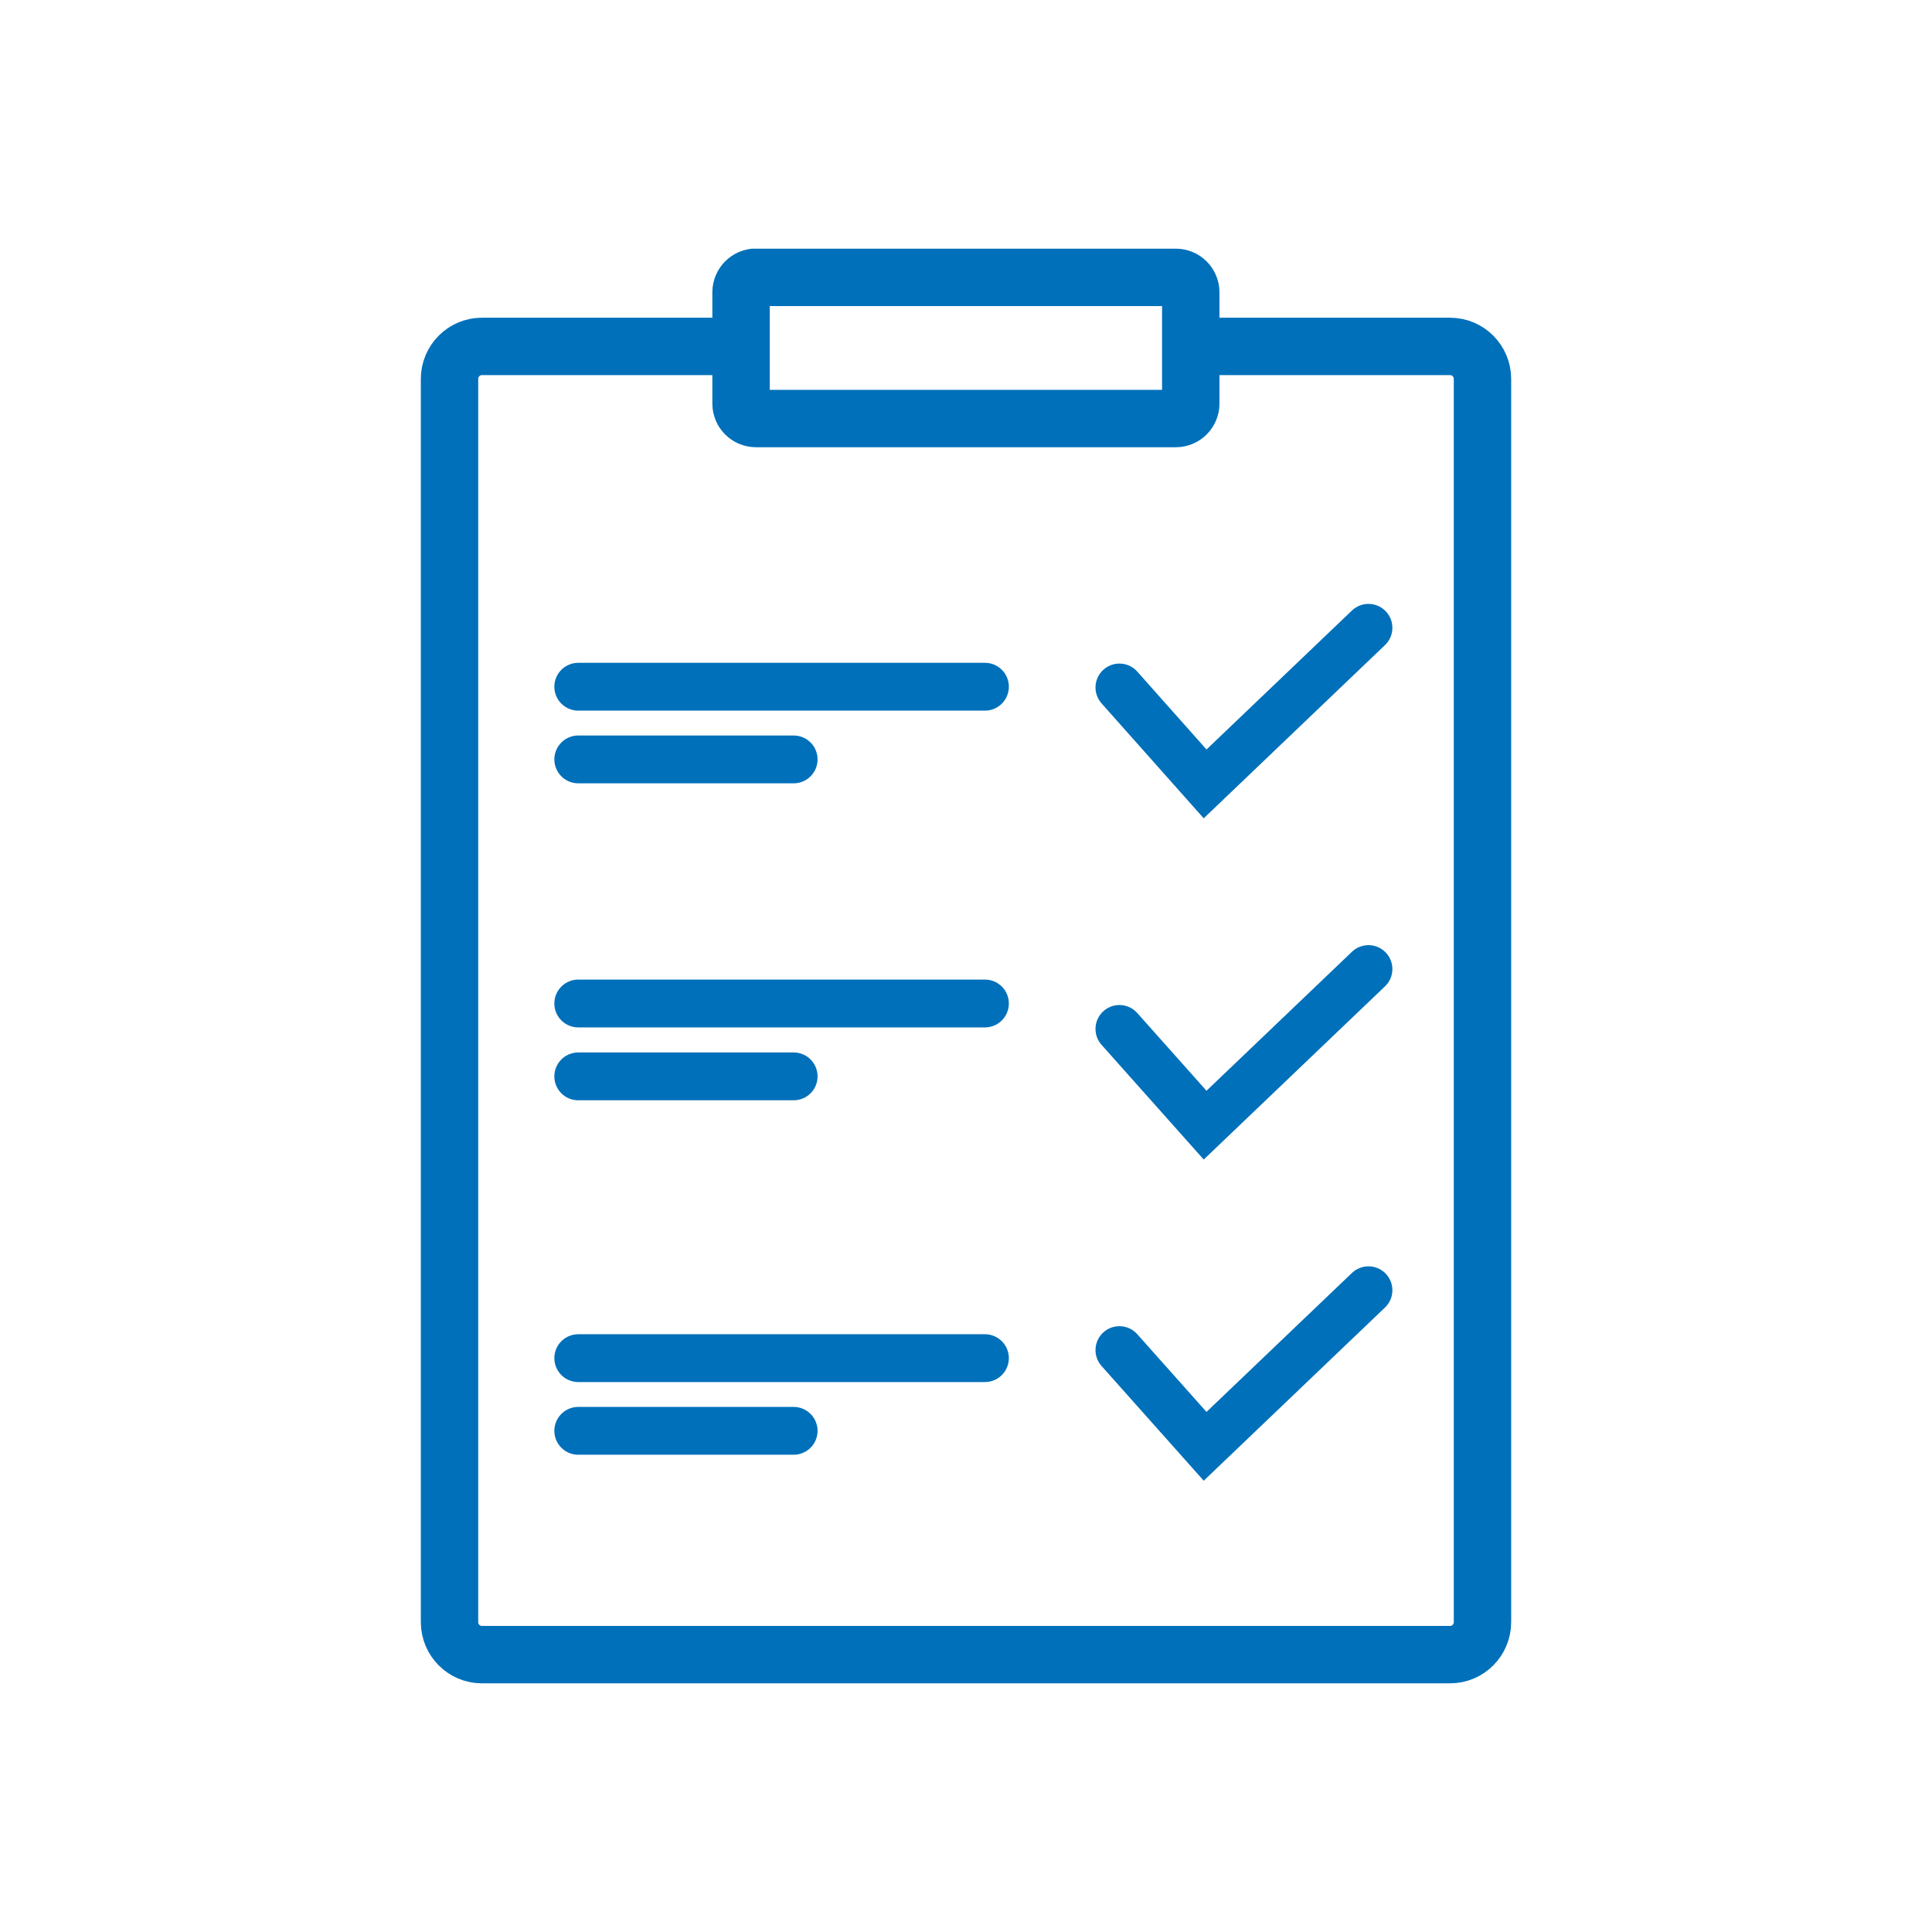
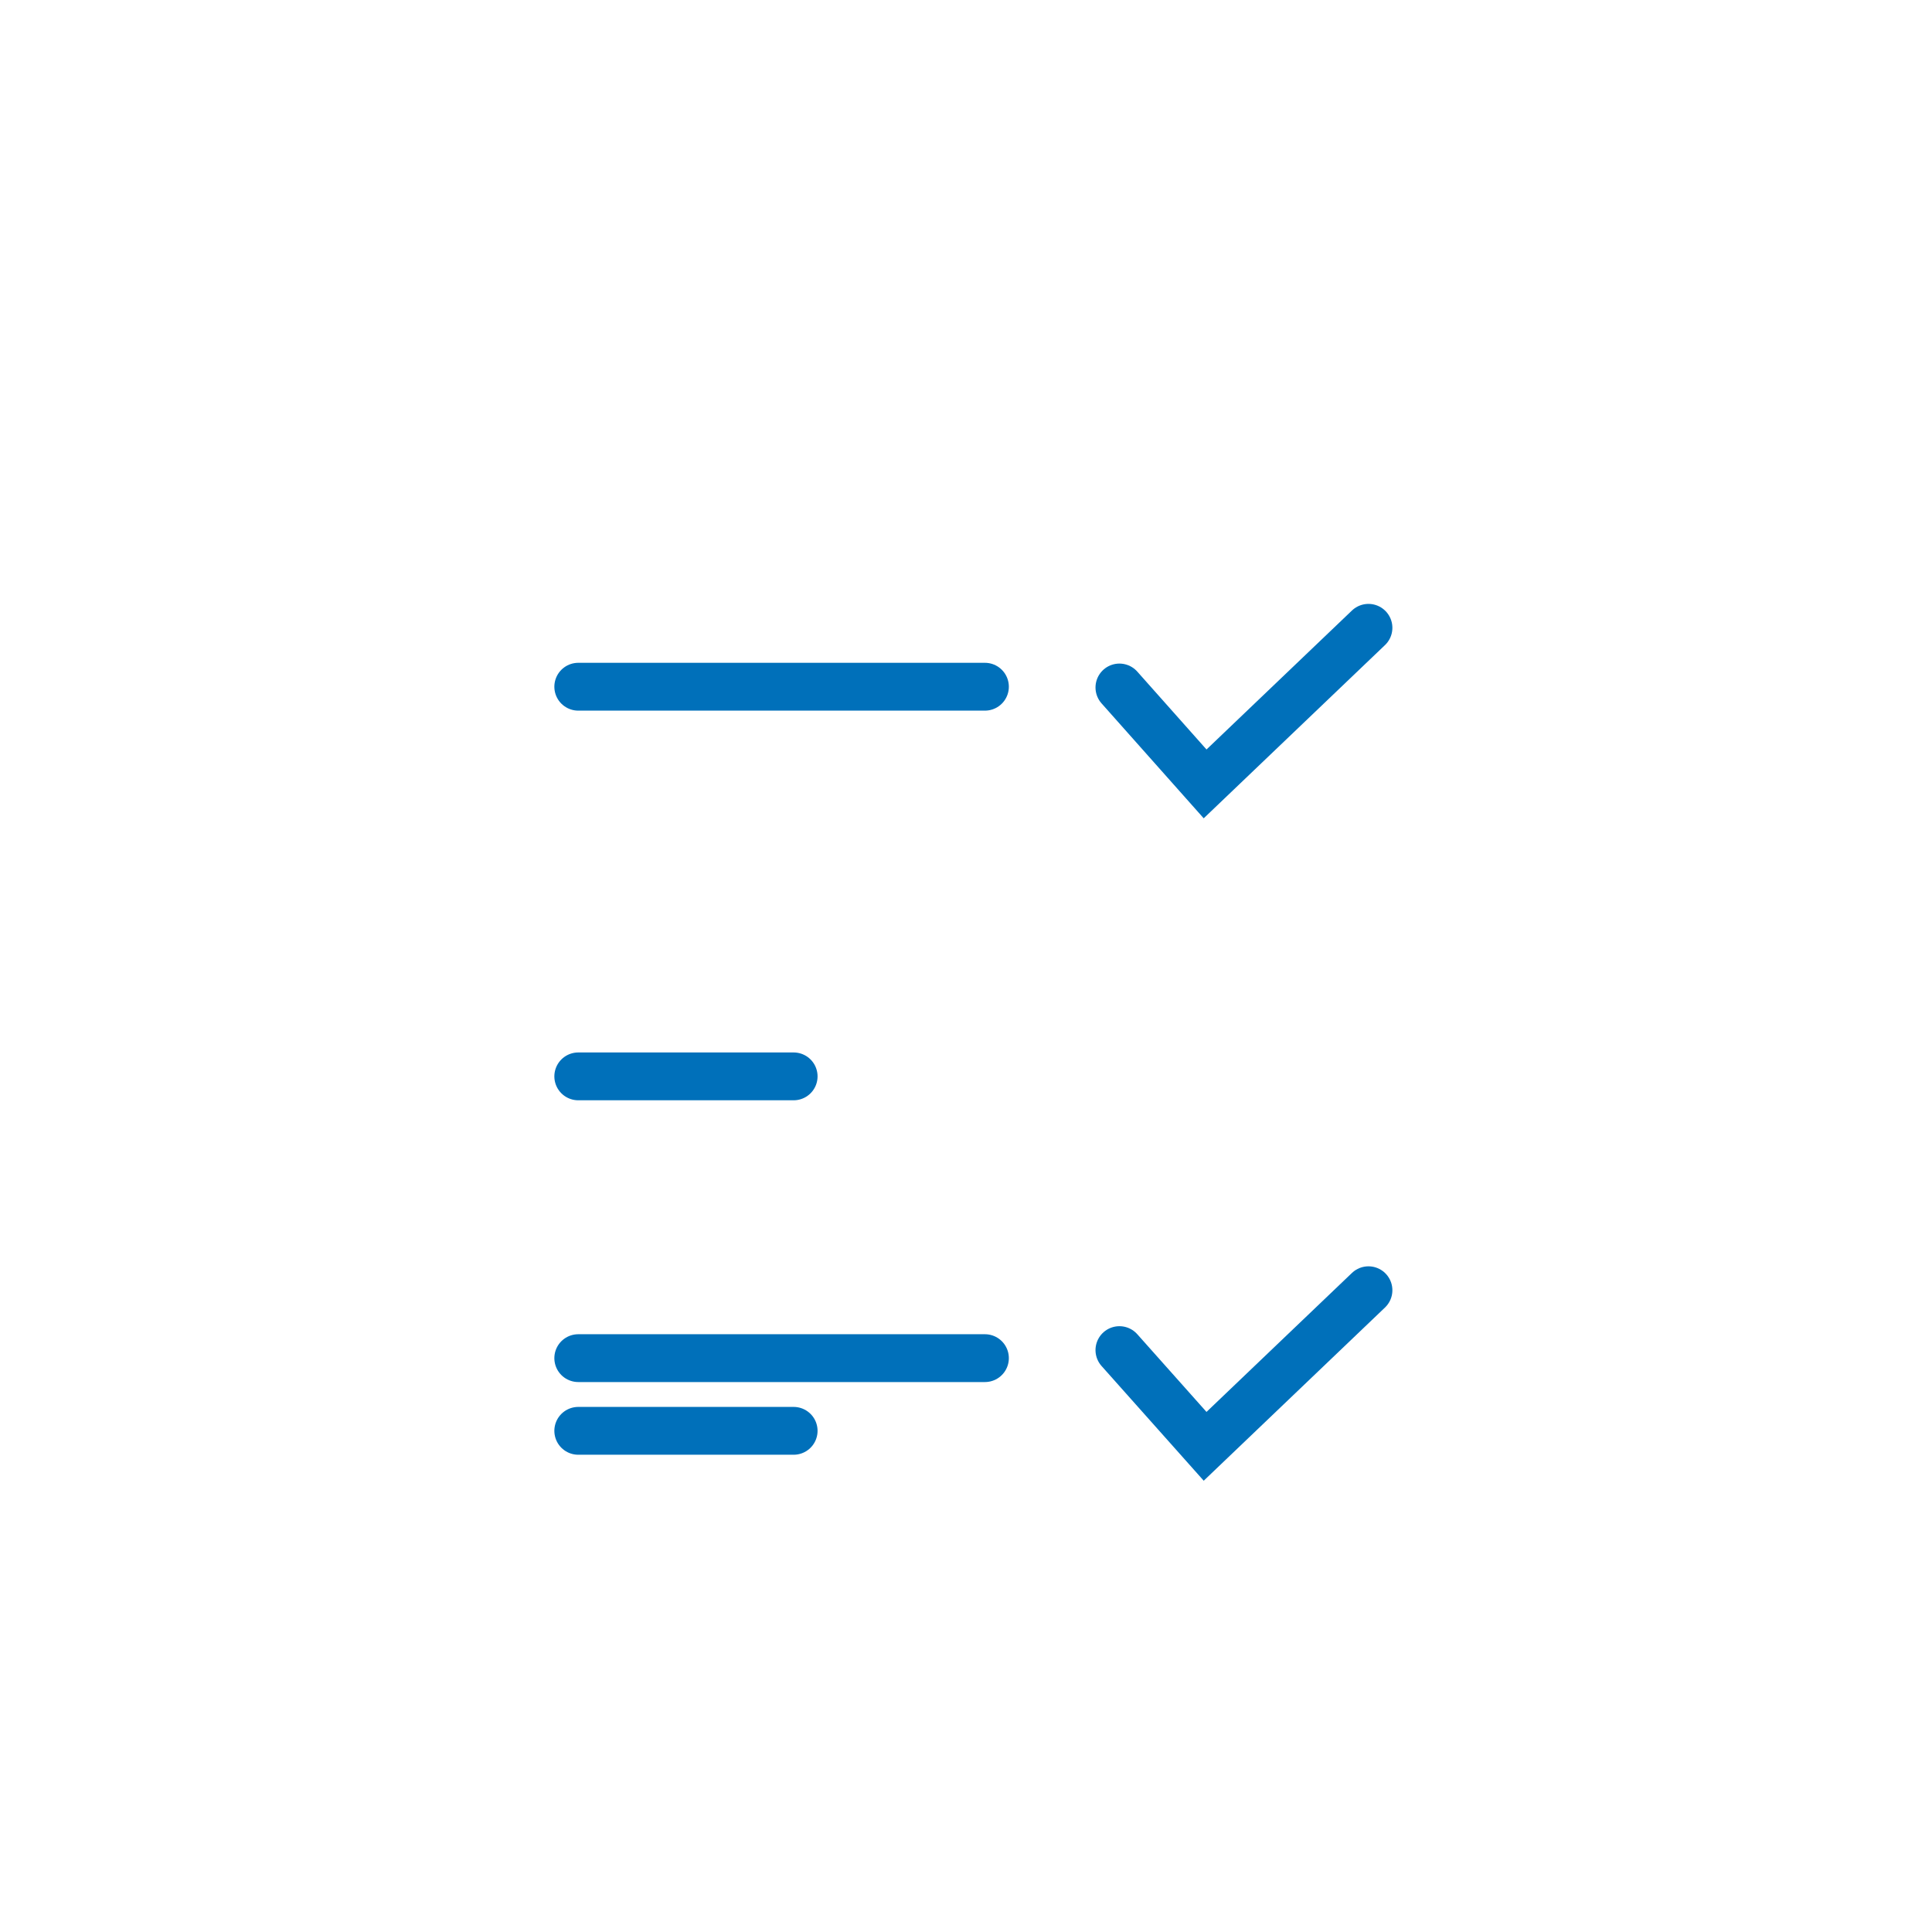
<svg xmlns="http://www.w3.org/2000/svg" id="MF_x5F_KOE_x5F_PM_x5F_Bedarfsgerecht" viewBox="0 0 101 101">
  <defs>
    <style>.cls-1,.cls-2,.cls-3{fill:none;}.cls-2{stroke-width:3px;}.cls-2,.cls-3{stroke:#0070ba;}.cls-3{stroke-linecap:round;stroke-width:2.5px;}.cls-4{clip-path:url(#clippath);}</style>
    <clipPath id="clippath">
      <rect class="cls-1" x="22" y="13" width="57" height="75" />
    </clipPath>
  </defs>
  <g class="cls-4">
-     <path class="cls-2" d="M38.71,18.11h-13.52c-.93,0-1.69.76-1.69,1.7v64.99c0,.94.76,1.7,1.69,1.7h50.62c.93,0,1.69-.76,1.69-1.7V19.81c0-.94-.76-1.7-1.69-1.7h-13.02" />
-     <path class="cls-2" d="M39.53,14.5h21.94c.43,0,.78.35.78.78v5.82c0,.43-.35.78-.78.78h-21.95c-.43,0-.78-.35-.78-.78v-5.82c0-.43.35-.79.79-.79Z" />
-   </g>
+     </g>
  <line class="cls-3" x1="30.23" y1="35.9" x2="51.49" y2="35.9" />
-   <line class="cls-3" x1="30.23" y1="52.46" x2="51.49" y2="52.46" />
  <line class="cls-3" x1="30.23" y1="71" x2="51.49" y2="71" />
-   <line class="cls-3" x1="30.23" y1="39.7" x2="41.49" y2="39.7" />
  <line class="cls-3" x1="30.23" y1="56.27" x2="41.49" y2="56.27" />
  <line class="cls-3" x1="30.23" y1="74.8" x2="41.49" y2="74.8" />
  <polyline class="cls-3" points="58.52 35.94 63 40.98 71.54 32.82" />
-   <polyline class="cls-3" points="58.52 53.79 63 58.82 71.54 50.66" />
  <polyline class="cls-3" points="58.52 70.58 63 75.61 71.54 67.45" />
</svg>